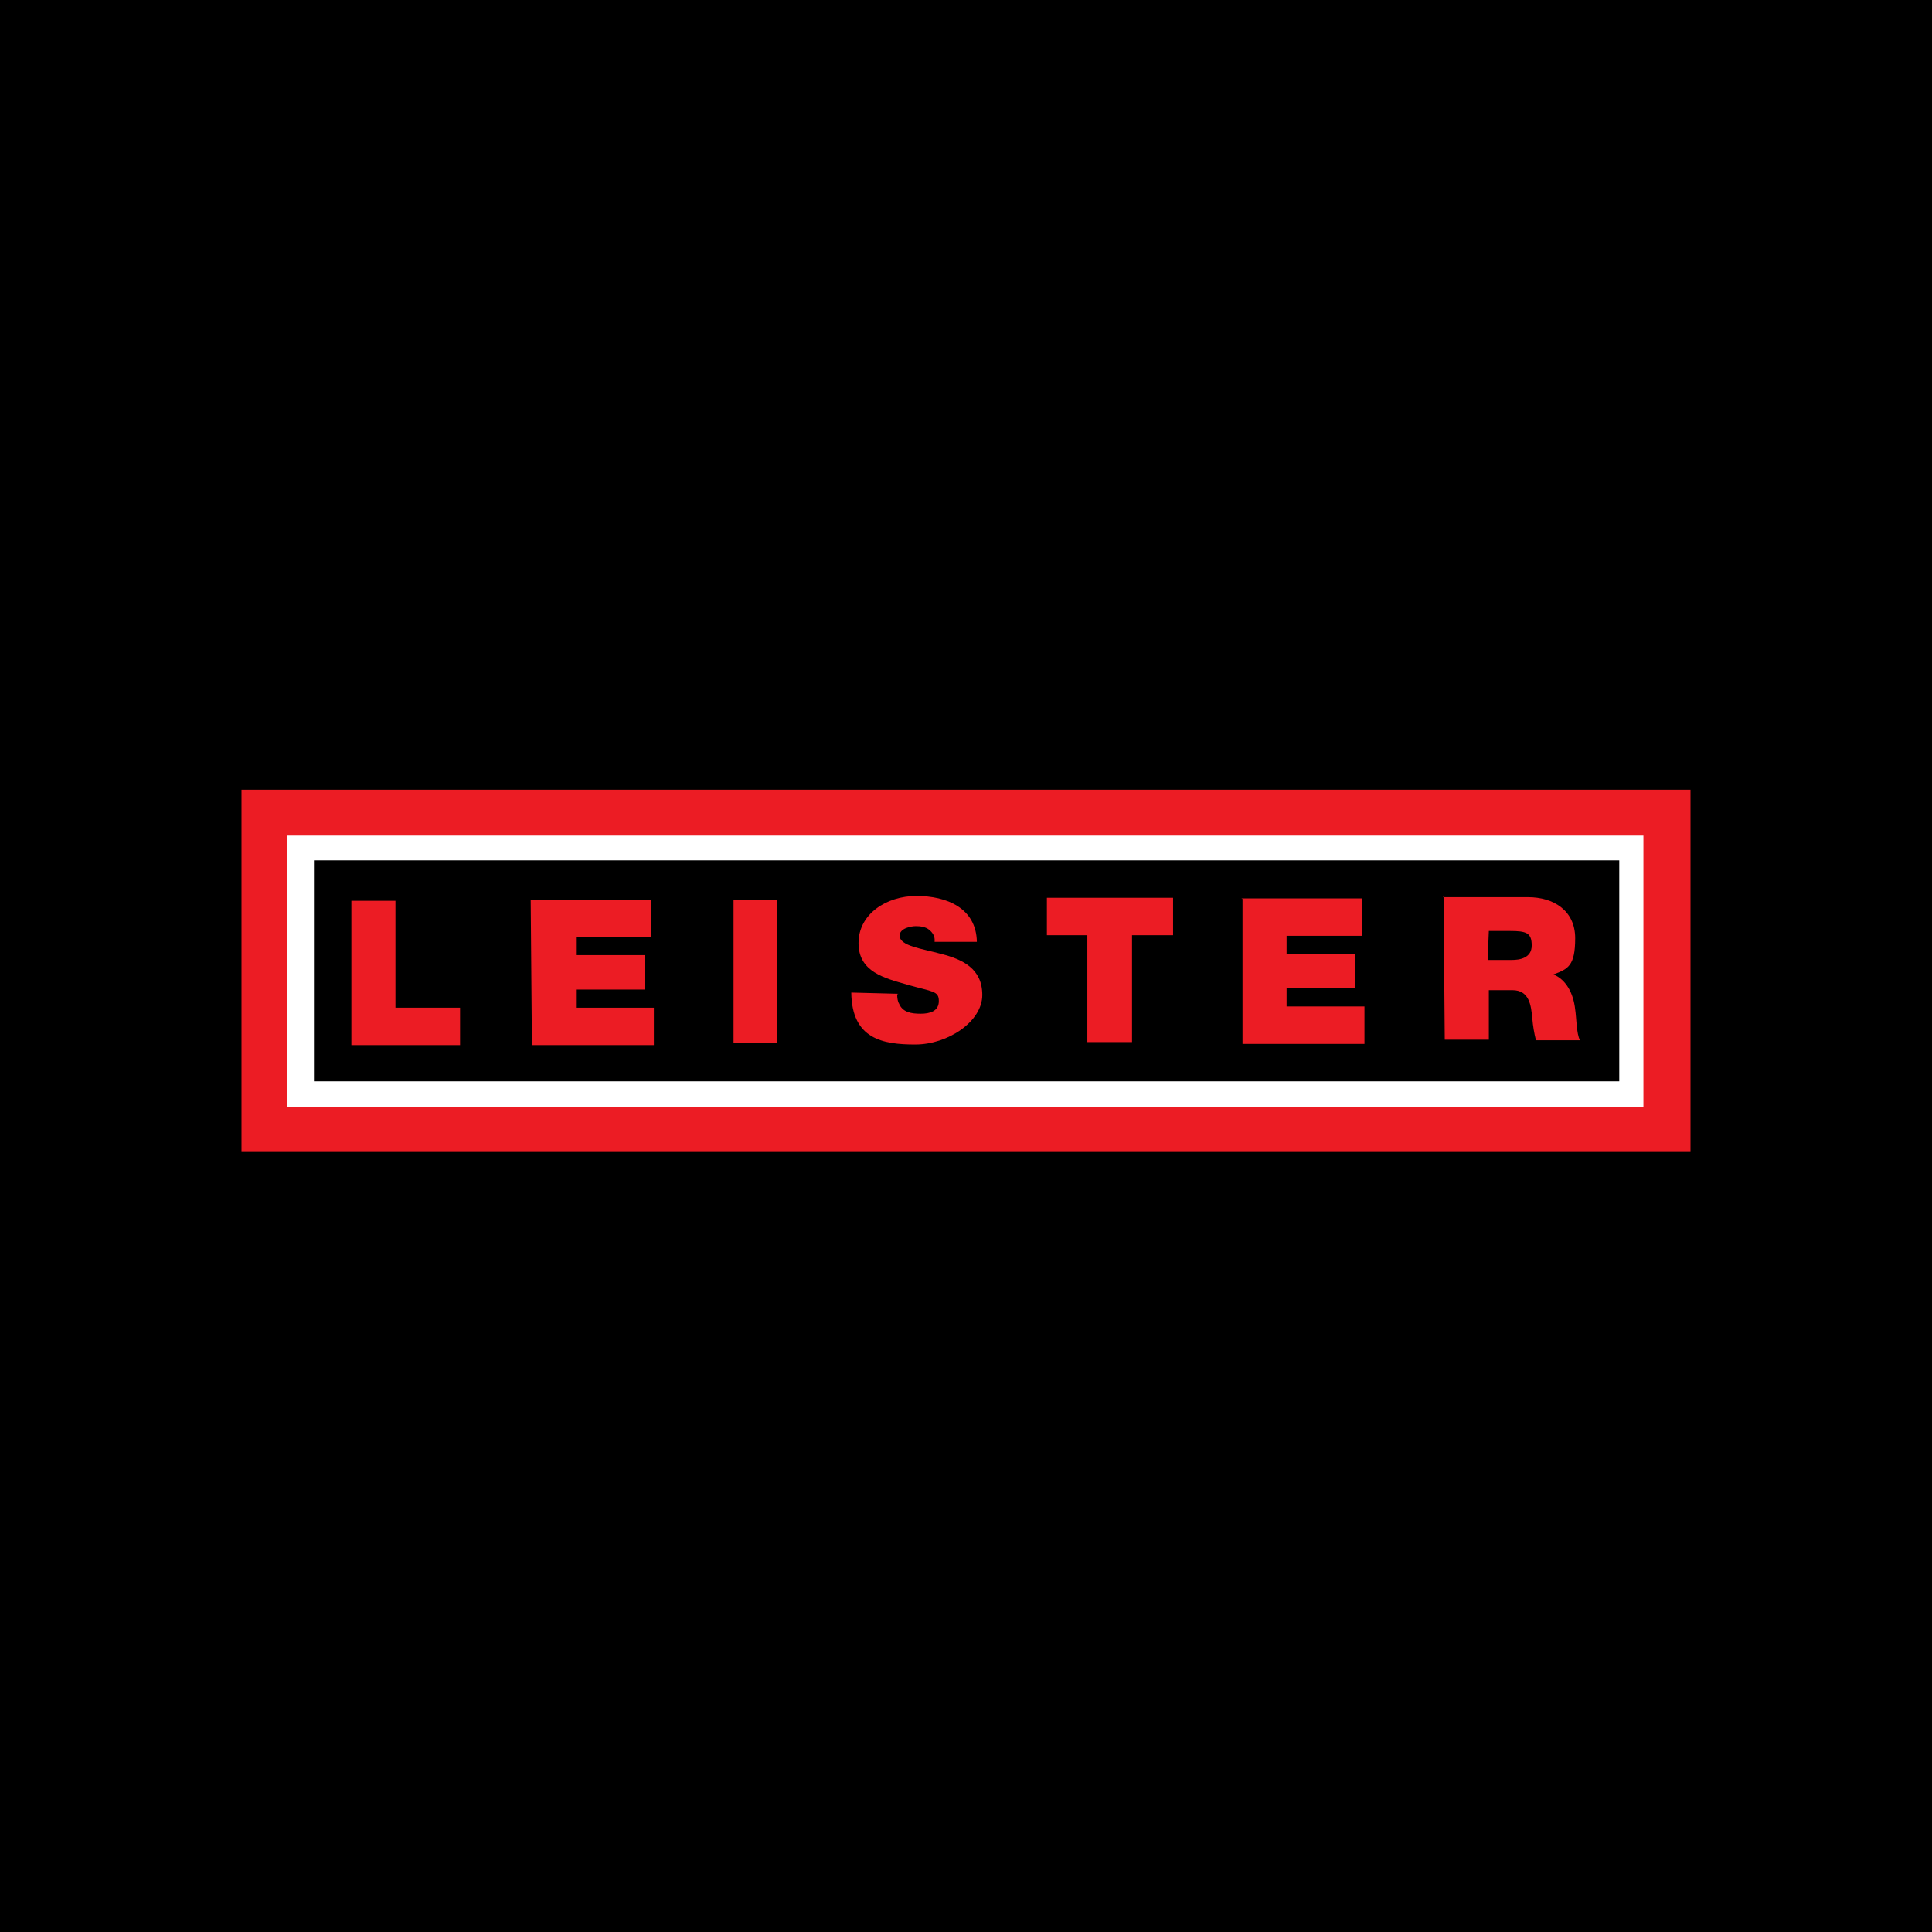
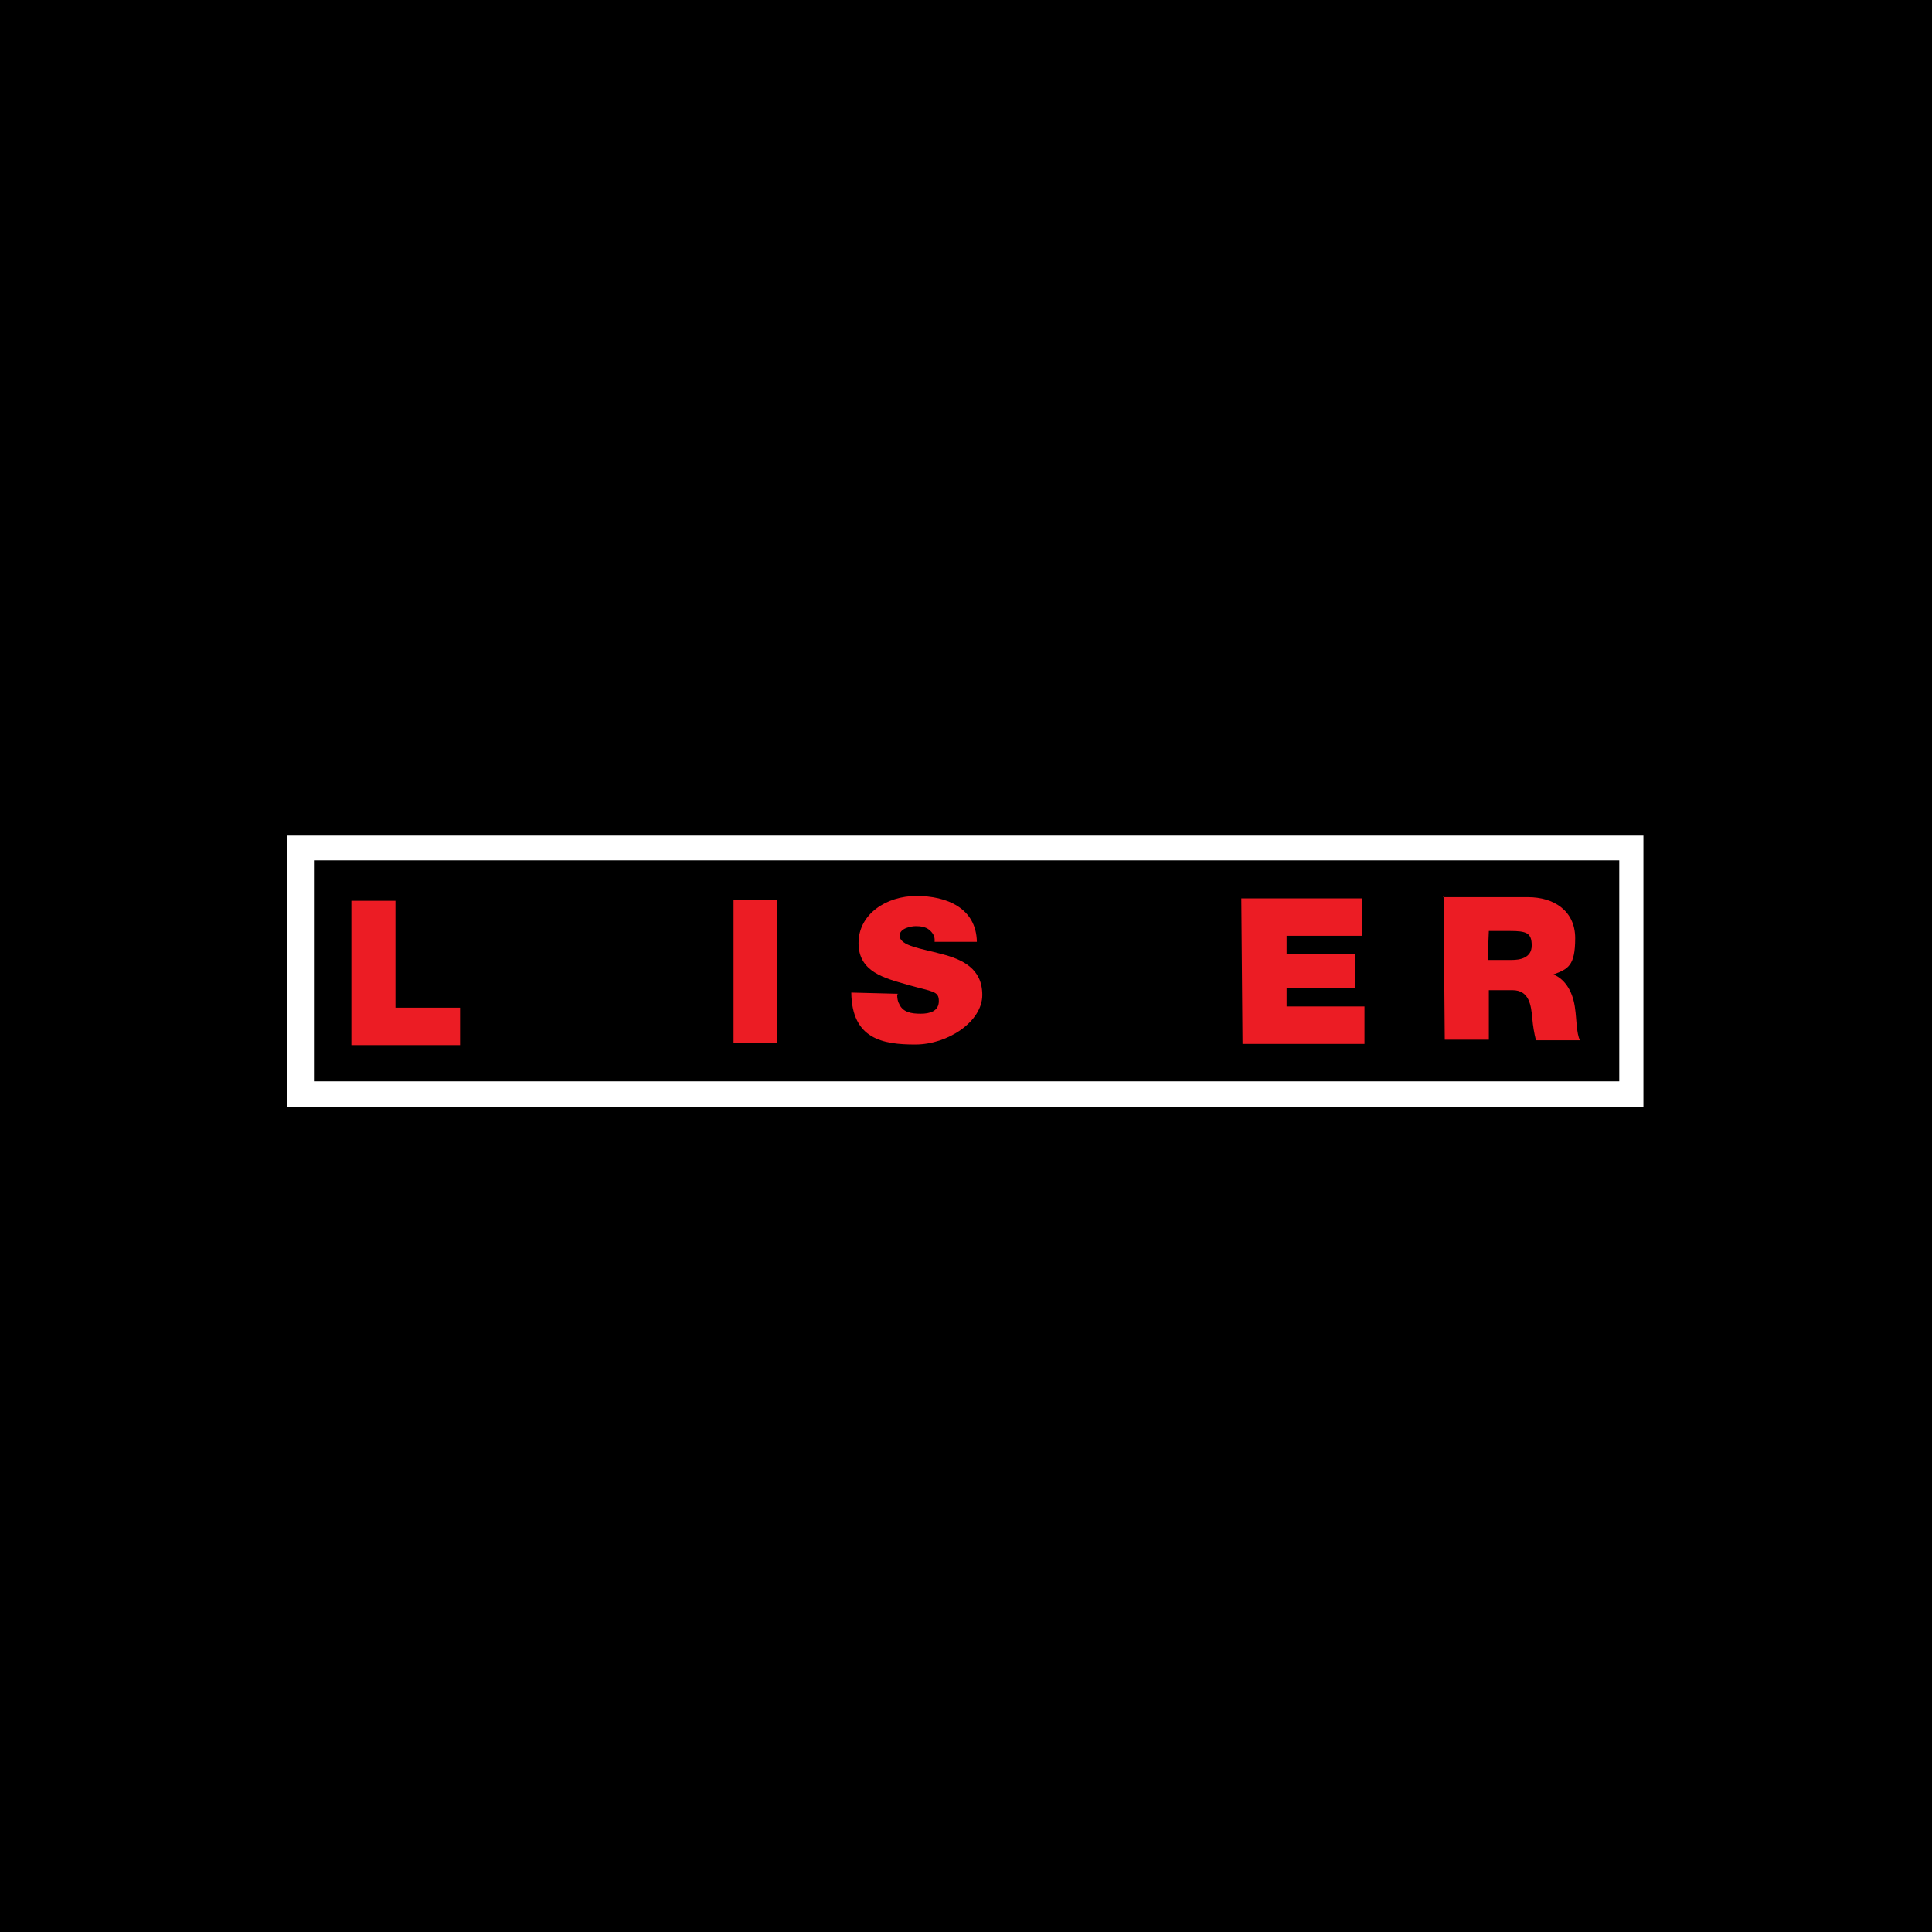
<svg xmlns="http://www.w3.org/2000/svg" id="Layer_1" version="1.1" viewBox="0 0 320 320">
  <defs>
    <style> .st0 { fill: #fff; } .st1 { fill: #ec1c24; } </style>
  </defs>
  <rect x="0" width="320" height="320" />
  <g>
-     <rect class="st1" x="40" y="130.8" width="240" height="60" />
    <rect class="st0" x="47.6" y="138.4" width="224.6" height="44.9" />
    <rect x="52" y="142.5" width="216.2" height="36.6" />
    <g>
      <path class="st1" d="M58.2,149.2h7.3v17.7h10.7v6.2h-18v-23.9Z" />
-       <path class="st1" d="M87.8,149.1h20v6.1h-12.4v3h11.4v5.7h-11.4v3h12.9v6.2h-20.2l-.2-24Z" />
      <path class="st1" d="M121.3,149.1h7.4v23.7c.1,0-7.2,0-7.2,0v-23.7Z" />
      <path class="st1" d="M148.6,164.7c0,.6.1,1.2.3,1.5.6,1.5,2.1,1.7,3.6,1.7s3-.4,3-2.1-1-1.5-5.2-2.7c-3.8-1.1-8.1-2.1-8.1-6.9s4.6-7.8,9.6-7.8,9.9,2,10,7.6h-7c.1-.9-.3-1.5-.9-2s-1.5-.6-2.2-.6-2.7.3-2.7,1.6c.1,1.7,3.6,2.1,6.9,3,3.5.9,6.8,2.4,6.8,6.8s-5.7,8.2-11.1,8.2-10.5-.9-10.6-8.6l7.8.2Z" />
-       <path class="st1" d="M180.2,154.9h-6.8v-6.2h20.9v6.2h-6.8v17.7h-7.4v-17.7Z" />
-       <path class="st1" d="M205.6,148.8h20v6.2h-12.5v3h11.4v5.7h-11.4v3h12.9v6.2h-20.2v-24Z" />
+       <path class="st1" d="M205.6,148.8h20v6.2h-12.5v3h11.4v5.7h-11.4v3h12.9v6.2h-20.2Z" />
      <path class="st1" d="M239,148.6h14.1c4.2,0,7.8,2.2,7.8,6.8s-1.2,5.1-3.6,6c2,.8,3.3,3,3.6,5.8.2,1.2.2,4.1.8,5.1h-7.3c-.3-1.2-.5-2.4-.6-3.6-.2-2.2-.5-4.7-3.3-4.7h-3.9v8.2h-7.3l-.2-23.7ZM246.5,159h3.9c1.3,0,3.3-.3,3.3-2.4s-.9-2.4-3.6-2.4h-3.5l-.2,4.8Z" />
    </g>
  </g>
</svg>